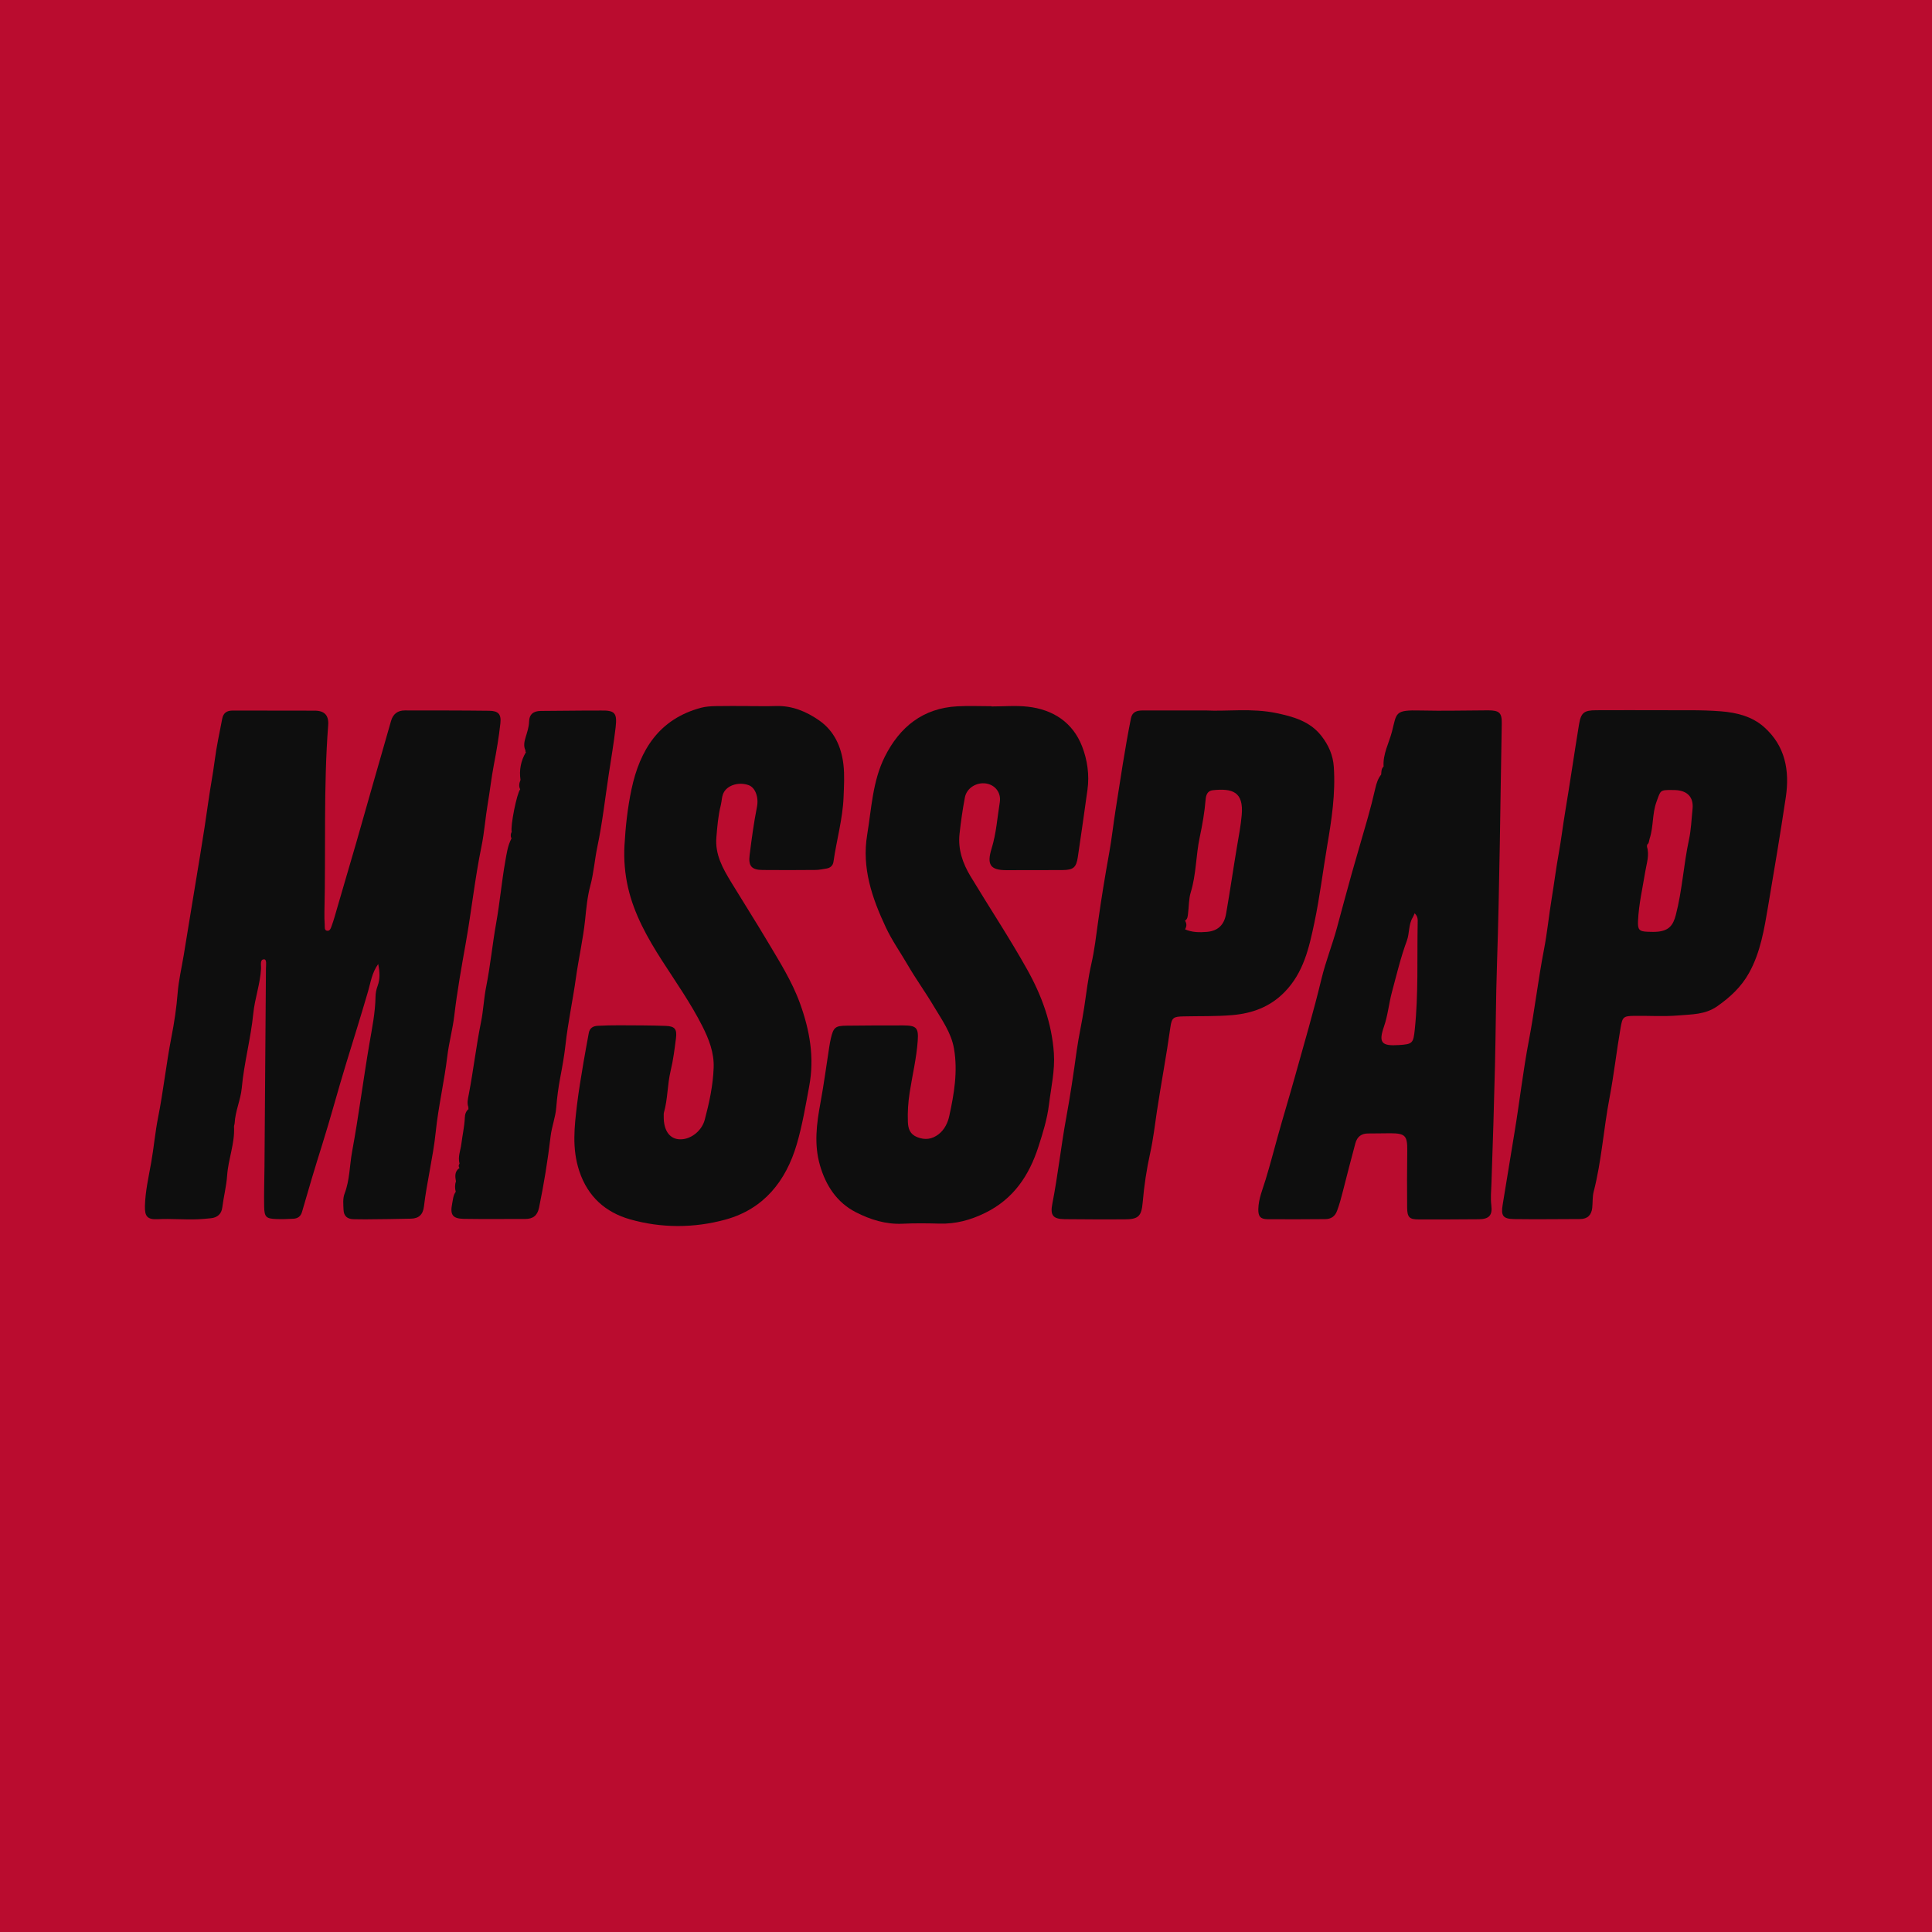
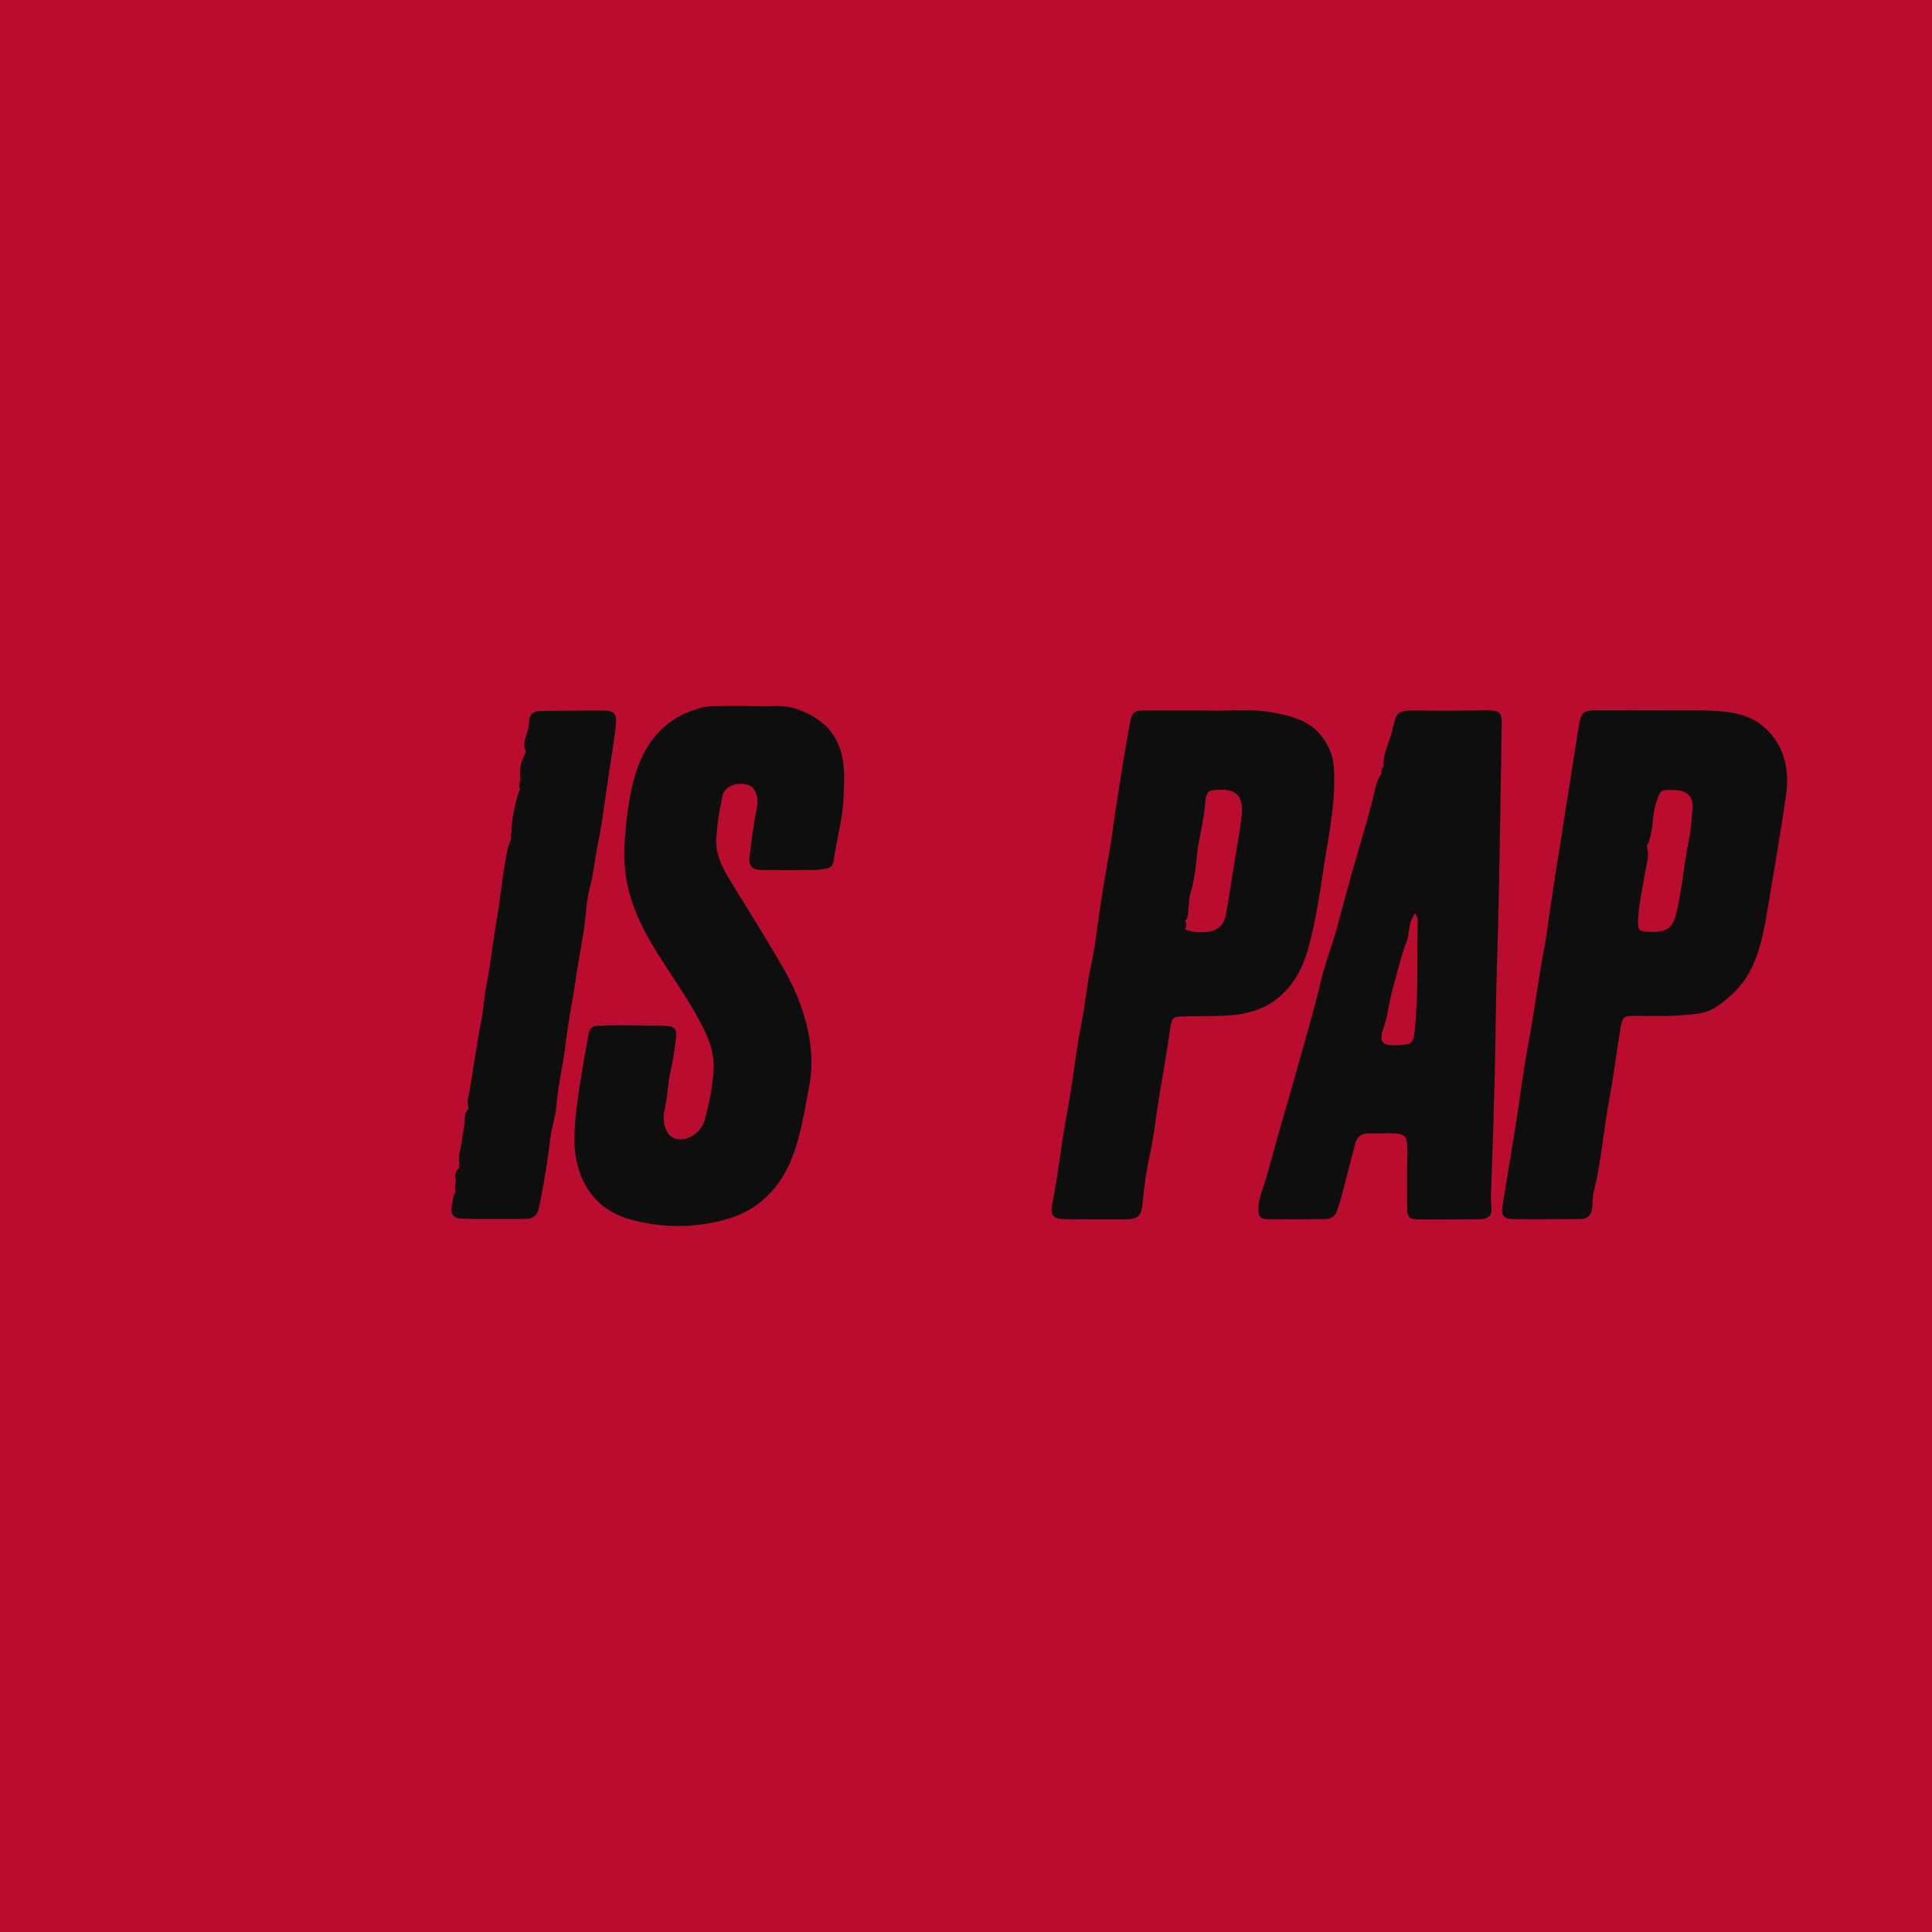
<svg xmlns="http://www.w3.org/2000/svg" version="1.1" id="Layer_1" x="0px" y="0px" width="200px" height="200px" viewBox="0 0 200 200" enable-background="new 0 0 200 200" xml:space="preserve">
  <rect fill="#BA0C2F" width="200" height="200" />
  <g>
-     <path fill="#0E0E0E" d="M48.227,97.564c0.587-3.308,0.938-6.651,1.617-9.949c0.297-1.443,0.4-2.972,0.653-4.445   c0.228-1.328,0.371-2.669,0.626-3.994c0.274-1.424,0.52-2.859,0.677-4.3c0.104-0.954-0.218-1.286-1.17-1.298   c-2.91-0.037-5.822-0.03-8.732-0.034c-0.731-0.001-1.21,0.375-1.411,1.068c-0.658,2.269-1.305,4.542-1.954,6.815   c-0.56,1.959-1.11,3.921-1.675,5.879c-0.628,2.175-1.268,4.348-1.905,6.521c-0.2,0.682-0.38,1.371-0.625,2.037   c-0.073,0.199-0.175,0.56-0.498,0.482c-0.267-0.065-0.201-0.381-0.214-0.598c-0.026-0.433-0.042-0.868-0.032-1.301   c0.15-6.456-0.102-12.92,0.389-19.37c0.078-1.02-0.375-1.504-1.382-1.51c-2.834-0.017-5.668,0.005-8.502-0.01   c-0.615-0.003-0.973,0.254-1.084,0.84c-0.275,1.449-0.596,2.893-0.782,4.354c-0.174,1.364-0.443,2.712-0.632,4.073   c-0.524,3.782-1.186,7.546-1.796,11.316c-0.256,1.582-0.516,3.164-0.777,4.745c-0.216,1.307-0.526,2.606-0.629,3.921   c-0.121,1.533-0.349,3.05-0.642,4.545c-0.542,2.771-0.834,5.58-1.385,8.345c-0.304,1.527-0.434,3.075-0.703,4.605   c-0.265,1.504-0.616,3.001-0.657,4.538c-0.029,1.083,0.25,1.426,1.323,1.371c1.406-0.072,2.807,0.07,4.209,0.006   c0.433-0.02,0.866-0.06,1.297-0.104c0.671-0.068,1.096-0.441,1.178-1.106c0.138-1.113,0.429-2.218,0.503-3.315   c0.115-1.709,0.807-3.321,0.713-5.047c-0.007-0.124,0.059-0.25,0.065-0.376c0.063-1.256,0.626-2.428,0.737-3.646   c0.236-2.6,0.936-5.118,1.193-7.706c0.156-1.575,0.725-3.075,0.803-4.664c0.017-0.342-0.139-0.935,0.309-0.943   c0.306-0.006,0.2,0.611,0.197,0.951c-0.044,6.843-0.098,13.686-0.151,20.528c-0.011,1.378-0.06,2.758-0.033,4.135   c0.021,1.074,0.212,1.237,1.276,1.273c0.586,0.02,1.174,0.002,1.76-0.034c0.441-0.027,0.749-0.237,0.883-0.707   c0.663-2.32,1.354-4.631,2.079-6.932c0.88-2.792,1.627-5.625,2.486-8.423c0.768-2.499,1.548-4.994,2.279-7.504   c0.26-0.893,0.386-1.887,1.043-2.802c0.169,0.845,0.2,1.56-0.061,2.264c-0.135,0.365-0.211,0.733-0.217,1.12   c-0.025,1.639-0.357,3.248-0.631,4.848c-0.636,3.719-1.107,7.464-1.791,11.173c-0.268,1.45-0.239,2.95-0.78,4.357   c-0.201,0.522-0.131,1.111-0.11,1.673c0.024,0.652,0.386,0.97,1.029,0.98c0.459,0.008,0.918,0.018,1.378,0.013   c1.53-0.017,3.06-0.024,4.59-0.067c0.798-0.022,1.231-0.424,1.329-1.273c0.143-1.24,0.377-2.471,0.596-3.701   c0.237-1.327,0.484-2.649,0.621-3.995c0.269-2.637,0.888-5.223,1.201-7.858c0.168-1.412,0.559-2.798,0.724-4.211   C47.328,102.582,47.783,100.069,48.227,97.564z" />
-     <path fill="#0E0E0E" d="M109.097,109.023c-0.212-3.1-1.251-5.954-2.766-8.662c-1.84-3.289-3.922-6.428-5.865-9.652   c-0.806-1.337-1.307-2.782-1.137-4.368c0.136-1.267,0.32-2.532,0.554-3.785c0.184-0.98,1.203-1.604,2.203-1.448   c0.906,0.141,1.576,0.926,1.411,1.945c-0.259,1.598-0.361,3.209-0.849,4.794c-0.493,1.603-0.182,2.237,1.514,2.231   c1.941-0.007,3.882,0.005,5.823-0.01c1.114-0.008,1.424-0.251,1.588-1.329c0.353-2.317,0.668-4.639,0.998-6.96   c0.221-1.557-0.012-3.123-0.557-4.521c-0.966-2.478-3.004-3.812-5.629-4.103c-1.236-0.137-2.5-0.023-3.751-0.023   c0-0.008,0-0.017,0-0.025c-1.175,0-2.352-0.052-3.523,0.01c-3.566,0.187-5.969,2.133-7.513,5.21   c-1.272,2.534-1.378,5.365-1.83,8.098c-0.567,3.429,0.506,6.541,1.937,9.585c0.644,1.37,1.516,2.597,2.27,3.897   c0.842,1.452,1.835,2.817,2.691,4.262c0.826,1.394,1.804,2.721,2.091,4.382c0.408,2.366,0.012,4.679-0.487,6.971   c-0.151,0.696-0.483,1.411-1.099,1.889c-0.677,0.526-1.402,0.632-2.224,0.305c-0.749-0.298-0.937-0.872-0.964-1.579   c-0.04-1.024,0.029-2.041,0.187-3.053c0.278-1.785,0.708-3.548,0.833-5.356c0.092-1.326-0.128-1.569-1.482-1.576   c-1.965-0.01-3.93,0.009-5.895,0.027c-1.152,0.01-1.344,0.172-1.613,1.305c-0.071,0.298-0.122,0.6-0.17,0.903   c-0.299,1.915-0.552,3.839-0.904,5.744c-0.401,2.172-0.691,4.322-0.056,6.505c0.612,2.107,1.755,3.846,3.703,4.848   c1.487,0.764,3.105,1.279,4.851,1.196c1.274-0.061,2.554-0.045,3.83-0.011c1.668,0.044,3.181-0.361,4.694-1.099   c2.956-1.442,4.573-3.878,5.538-6.87c0.461-1.43,0.909-2.863,1.091-4.368C108.808,112.566,109.219,110.805,109.097,109.023z" />
    <path fill="#0E0E0E" d="M77.6,88.521c-0.138,1.108,0.192,1.528,1.316,1.539c1.838,0.018,3.677,0.012,5.515-0.004   c0.379-0.003,0.759-0.084,1.135-0.147c0.395-0.066,0.659-0.309,0.715-0.701c0.318-2.241,0.959-4.433,1.046-6.707   c0.043-1.122,0.114-2.259-0.016-3.367c-0.214-1.827-0.955-3.47-2.502-4.55c-1.326-0.927-2.808-1.553-4.498-1.496   c-0.969,0.033-1.94,0.006-2.911,0.006c0-0.002,0-0.003,0-0.005c-1.098,0-2.196-0.017-3.294,0.007   c-0.508,0.011-1.031,0.038-1.518,0.167c-4.341,1.152-6.351,4.356-7.216,8.446c-0.404,1.911-0.619,3.869-0.727,5.829   c-0.08,1.464,0.047,2.934,0.368,4.336c0.631,2.76,2.016,5.224,3.532,7.584c1.43,2.226,2.959,4.393,4.154,6.754   c0.675,1.332,1.234,2.738,1.179,4.304c-0.065,1.849-0.453,3.632-0.926,5.411c-0.312,1.175-1.531,2.132-2.722,2.006   c-0.98-0.104-1.549-0.997-1.521-2.388c0.003-0.128-0.012-0.262,0.022-0.381c0.4-1.406,0.349-2.883,0.691-4.303   c0.267-1.112,0.413-2.256,0.555-3.393c0.117-0.936-0.122-1.234-1.061-1.267c-1.607-0.058-3.216-0.056-4.825-0.063   c-0.74-0.003-1.481,0.017-2.22,0.054c-0.473,0.024-0.83,0.229-0.922,0.751c-0.177,1.004-0.377,2.005-0.542,3.011   c-0.239,1.457-0.496,2.914-0.671,4.379c-0.274,2.296-0.543,4.542,0.224,6.875c0.888,2.701,2.756,4.298,5.236,5.01   c3.24,0.929,6.645,0.928,9.905,0.033c3.949-1.084,6.253-3.966,7.377-7.791c0.58-1.975,0.919-4.015,1.296-6.046   c0.554-2.992,0.035-5.801-0.963-8.555c-0.834-2.304-2.159-4.383-3.407-6.483c-1.211-2.038-2.488-4.036-3.72-6.062   c-0.863-1.421-1.674-2.862-1.525-4.627c0.094-1.12,0.179-2.242,0.457-3.333c0.119-0.466,0.083-0.971,0.355-1.401   c0.454-0.719,1.579-1.021,2.54-0.67c0.657,0.24,1.054,1.22,0.849,2.248C78.033,85.182,77.809,86.85,77.6,88.521z" />
    <path fill="#0E0E0E" d="M154.041,73.535c-2.323,0.006-4.647,0.072-6.969,0.015c-2.719-0.067-2.47,0.217-2.975,2.18   c-0.309,1.201-0.958,2.323-0.867,3.62c-0.25,0.224-0.223,0.533-0.251,0.825c-0.335,0.425-0.49,0.918-0.609,1.441   c-0.232,1.014-0.49,2.023-0.772,3.024c-0.538,1.911-1.112,3.811-1.649,5.723c-0.53,1.888-1.035,3.783-1.547,5.676   c-0.482,1.778-1.168,3.488-1.603,5.29c-0.827,3.434-1.83,6.825-2.778,10.229c-0.558,2.002-1.167,3.99-1.724,5.993   c-0.423,1.522-0.82,3.049-1.281,4.562c-0.3,0.985-0.726,1.963-0.755,3.028c-0.021,0.757,0.196,1.064,0.95,1.071   c1.991,0.019,3.982,0.002,5.974-0.01c0.594-0.003,1.009-0.273,1.225-0.853c0.25-0.671,0.437-1.356,0.611-2.05   c0.414-1.654,0.848-3.302,1.288-4.949c0.18-0.674,0.621-1.021,1.341-1.013c0.766,0.009,1.532-0.027,2.297-0.022   c1.531,0.009,1.749,0.26,1.732,1.802c-0.022,1.966-0.033,3.932-0.012,5.897c0.011,1,0.242,1.217,1.152,1.219   c2.093,0.003,4.187,0.003,6.28-0.018c1.033-0.01,1.412-0.394,1.285-1.418c-0.095-0.771-0.018-1.518,0.01-2.281   c0.147-4.056,0.266-8.113,0.365-12.17c0.086-3.495,0.091-6.993,0.207-10.488c0.276-8.318,0.342-16.639,0.497-24.959   C155.484,73.78,155.201,73.533,154.041,73.535z M146.757,95.552c-0.071,3.67,0.085,7.346-0.298,11.008   c-0.151,1.437-0.222,1.532-1.642,1.624c-1.807,0.117-2.129-0.239-1.546-1.924c0.403-1.164,0.504-2.383,0.821-3.559   c0.48-1.783,0.903-3.582,1.545-5.319c0.29-0.785,0.159-1.68,0.618-2.425c0.064-0.104,0.102-0.223,0.187-0.413   C146.805,94.886,146.763,95.237,146.757,95.552z" />
    <path fill="#0E0E0E" d="M182.618,75.267c-1.248-1.108-2.825-1.497-4.448-1.63c-2.165-0.178-4.338-0.085-6.109-0.117   c-2.543,0-4.687-0.009-6.832,0.003c-1.264,0.007-1.571,0.251-1.776,1.507c-0.492,3.017-0.931,6.043-1.434,9.059   c-0.235,1.407-0.401,2.826-0.654,4.224c-0.285,1.576-0.482,3.166-0.742,4.744c-0.285,1.726-0.454,3.497-0.784,5.2   c-0.611,3.152-0.975,6.341-1.578,9.494c-0.596,3.118-0.951,6.29-1.471,9.429c-0.416,2.511-0.818,5.025-1.235,7.536   c-0.189,1.137,0.028,1.467,1.2,1.483c2.271,0.031,4.544,0.001,6.816-0.005c0.772-0.002,1.177-0.414,1.256-1.16   c0.059-0.558,0.013-1.139,0.151-1.675c0.82-3.192,1.023-6.488,1.64-9.717c0.457-2.391,0.725-4.833,1.144-7.242   c0.193-1.11,0.269-1.225,1.42-1.24c1.531-0.02,3.071,0.088,4.592-0.044c1.359-0.118,2.747-0.072,4.005-0.956   c1.349-0.947,2.49-2.014,3.284-3.447c1.195-2.157,1.572-4.556,1.977-6.937c0.635-3.744,1.265-7.491,1.826-11.247   C185.276,79.774,184.814,77.217,182.618,75.267z M171.495,74.473c1.736,0.001,3.472,0.005,5.208-0.002   C174.967,74.478,173.231,74.474,171.495,74.473c-1.787,0-3.574-0.012-5.361,0.004C167.922,74.461,169.708,74.473,171.495,74.473z    M170.472,87.472C170.472,87.472,170.472,87.472,170.472,87.472c0.255-0.155,0.224-0.436,0.302-0.672   c0.408-1.237,0.25-2.566,0.711-3.813c0.436-1.179,0.332-1.218,1.632-1.203c0.102,0.001,0.204,0.001,0.306,0.005   c1.238,0.048,1.919,0.721,1.789,1.957c-0.111,1.061-0.146,2.146-0.37,3.179c-0.56,2.586-0.693,5.242-1.366,7.81   c-0.277,1.056-0.71,1.588-1.833,1.71c-0.353,0.039-0.713,0.023-1.069,0.011c-0.888-0.029-1.048-0.211-1.006-1.124   c0.079-1.737,0.477-3.427,0.755-5.135c0.137-0.841,0.443-1.677,0.17-2.548c0.009-0.043,0.024-0.085,0.025-0.128   C170.519,87.505,170.488,87.488,170.472,87.472z" />
    <path fill="#0E0E0E" d="M136.063,95.519c0.558-2.64,0.879-5.33,1.332-7.993c0.459-2.693,0.867-5.386,0.681-8.134   c-0.082-1.218-0.545-2.262-1.286-3.211c-1.186-1.519-2.908-1.994-4.662-2.362c-2.551-0.535-5.145-0.159-7.297-0.273   c-2.463,0-4.505-0.002-6.548,0.001c-0.576,0.001-1.072,0.131-1.207,0.807c-0.633,3.171-1.099,6.368-1.603,9.561   c-0.226,1.435-0.38,2.88-0.637,4.308c-0.433,2.406-0.831,4.816-1.168,7.238c-0.201,1.439-0.366,2.89-0.688,4.303   c-0.34,1.492-0.519,3.013-0.742,4.513c-0.224,1.512-0.573,3-0.783,4.516c-0.317,2.295-0.651,4.589-1.072,6.872   c-0.549,2.976-0.865,5.993-1.449,8.965c-0.227,1.159,0.057,1.563,1.262,1.578c2.068,0.025,4.136,0.022,6.204,0.018   c1.454-0.003,1.767-0.304,1.894-1.784c0.146-1.704,0.403-3.414,0.768-5.059c0.32-1.442,0.486-2.904,0.702-4.344   c0.436-2.898,0.988-5.778,1.391-8.681c0.143-1.033,0.329-1.118,1.365-1.142c1.684-0.039,3.376,0.012,5.051-0.133   c2.04-0.177,3.882-0.83,5.397-2.374C134.952,100.688,135.518,98.099,136.063,95.519z M126.922,94.61   c-0.204,1.17-0.872,1.765-1.995,1.859c-0.761,0.063-1.529,0.057-2.252-0.265c0.177-0.299,0.192-0.598-0.004-0.895   c0,0,0-0.001,0-0.001c0.281-0.172,0.28-0.472,0.315-0.742c0.096-0.732,0.066-1.5,0.28-2.194c0.574-1.867,0.528-3.822,0.93-5.707   c0.277-1.296,0.503-2.594,0.612-3.916c0.035-0.422,0.177-0.887,0.73-0.945c2.053-0.215,3.214,0.161,3.005,2.562   c-0.095,1.094-0.303,2.166-0.485,3.246C127.665,89.942,127.328,92.282,126.922,94.61z" />
    <path fill="#0E0E0E" d="M60.568,95.246c0.125-1.19,0.228-2.399,0.538-3.547c0.36-1.334,0.451-2.704,0.733-4.047   c0.517-2.462,0.798-4.974,1.174-7.465c0.247-1.635,0.53-3.267,0.718-4.909c0.173-1.513-0.104-1.759-1.611-1.724   c-0.561,0.013-1.122,0-1.684,0.004c-1.48,0.011-2.959,0.023-4.439,0.037c-0.747,0.007-1.207,0.308-1.229,1.13   c-0.015,0.537-0.19,1.051-0.346,1.565c-0.14,0.463-0.257,0.938-0.016,1.41c-0.011,0.02-0.036,0.046-0.031,0.059   c0.016,0.038,0.044,0.072,0.067,0.107c-0.524,0.893-0.716,1.851-0.559,2.876c-0.133,0.319-0.203,0.641-0.033,0.971   c-0.351,0.415-1.026,3.793-0.879,4.396c-0.119,0.226-0.14,0.455-0.023,0.689c-0.397,0.749-0.503,1.587-0.647,2.397   c-0.374,2.104-0.558,4.243-0.934,6.342c-0.395,2.203-0.603,4.432-1.041,6.621c-0.241,1.204-0.285,2.428-0.526,3.617   c-0.507,2.495-0.795,5.024-1.272,7.522c-0.083,0.435-0.214,0.901-0.028,1.355c-0.012,0.017-0.036,0.035-0.034,0.049   c0.007,0.037,0.025,0.072,0.038,0.108c-0.282,0.228-0.371,0.554-0.385,0.886c-0.039,0.922-0.249,1.818-0.361,2.729   c-0.083,0.674-0.381,1.331-0.188,2.031c-0.1,0.15-0.123,0.301-0.006,0.454c-0.507,0.353-0.465,0.851-0.364,1.366   c-0.118,0.364-0.12,0.73-0.022,1.098c-0.273,0.366-0.285,0.814-0.371,1.234c-0.235,1.145,0.045,1.549,1.201,1.568   c2.117,0.035,4.236,0.004,6.354,0.012c0.809,0.003,1.269-0.347,1.438-1.166c0.506-2.445,0.906-4.909,1.197-7.383   c0.12-1.023,0.507-1.977,0.585-2.983c0.082-1.046,0.218-2.076,0.413-3.105c0.214-1.126,0.419-2.258,0.545-3.396   c0.258-2.332,0.761-4.625,1.082-6.948C59.9,99.219,60.356,97.252,60.568,95.246z" />
  </g>
</svg>